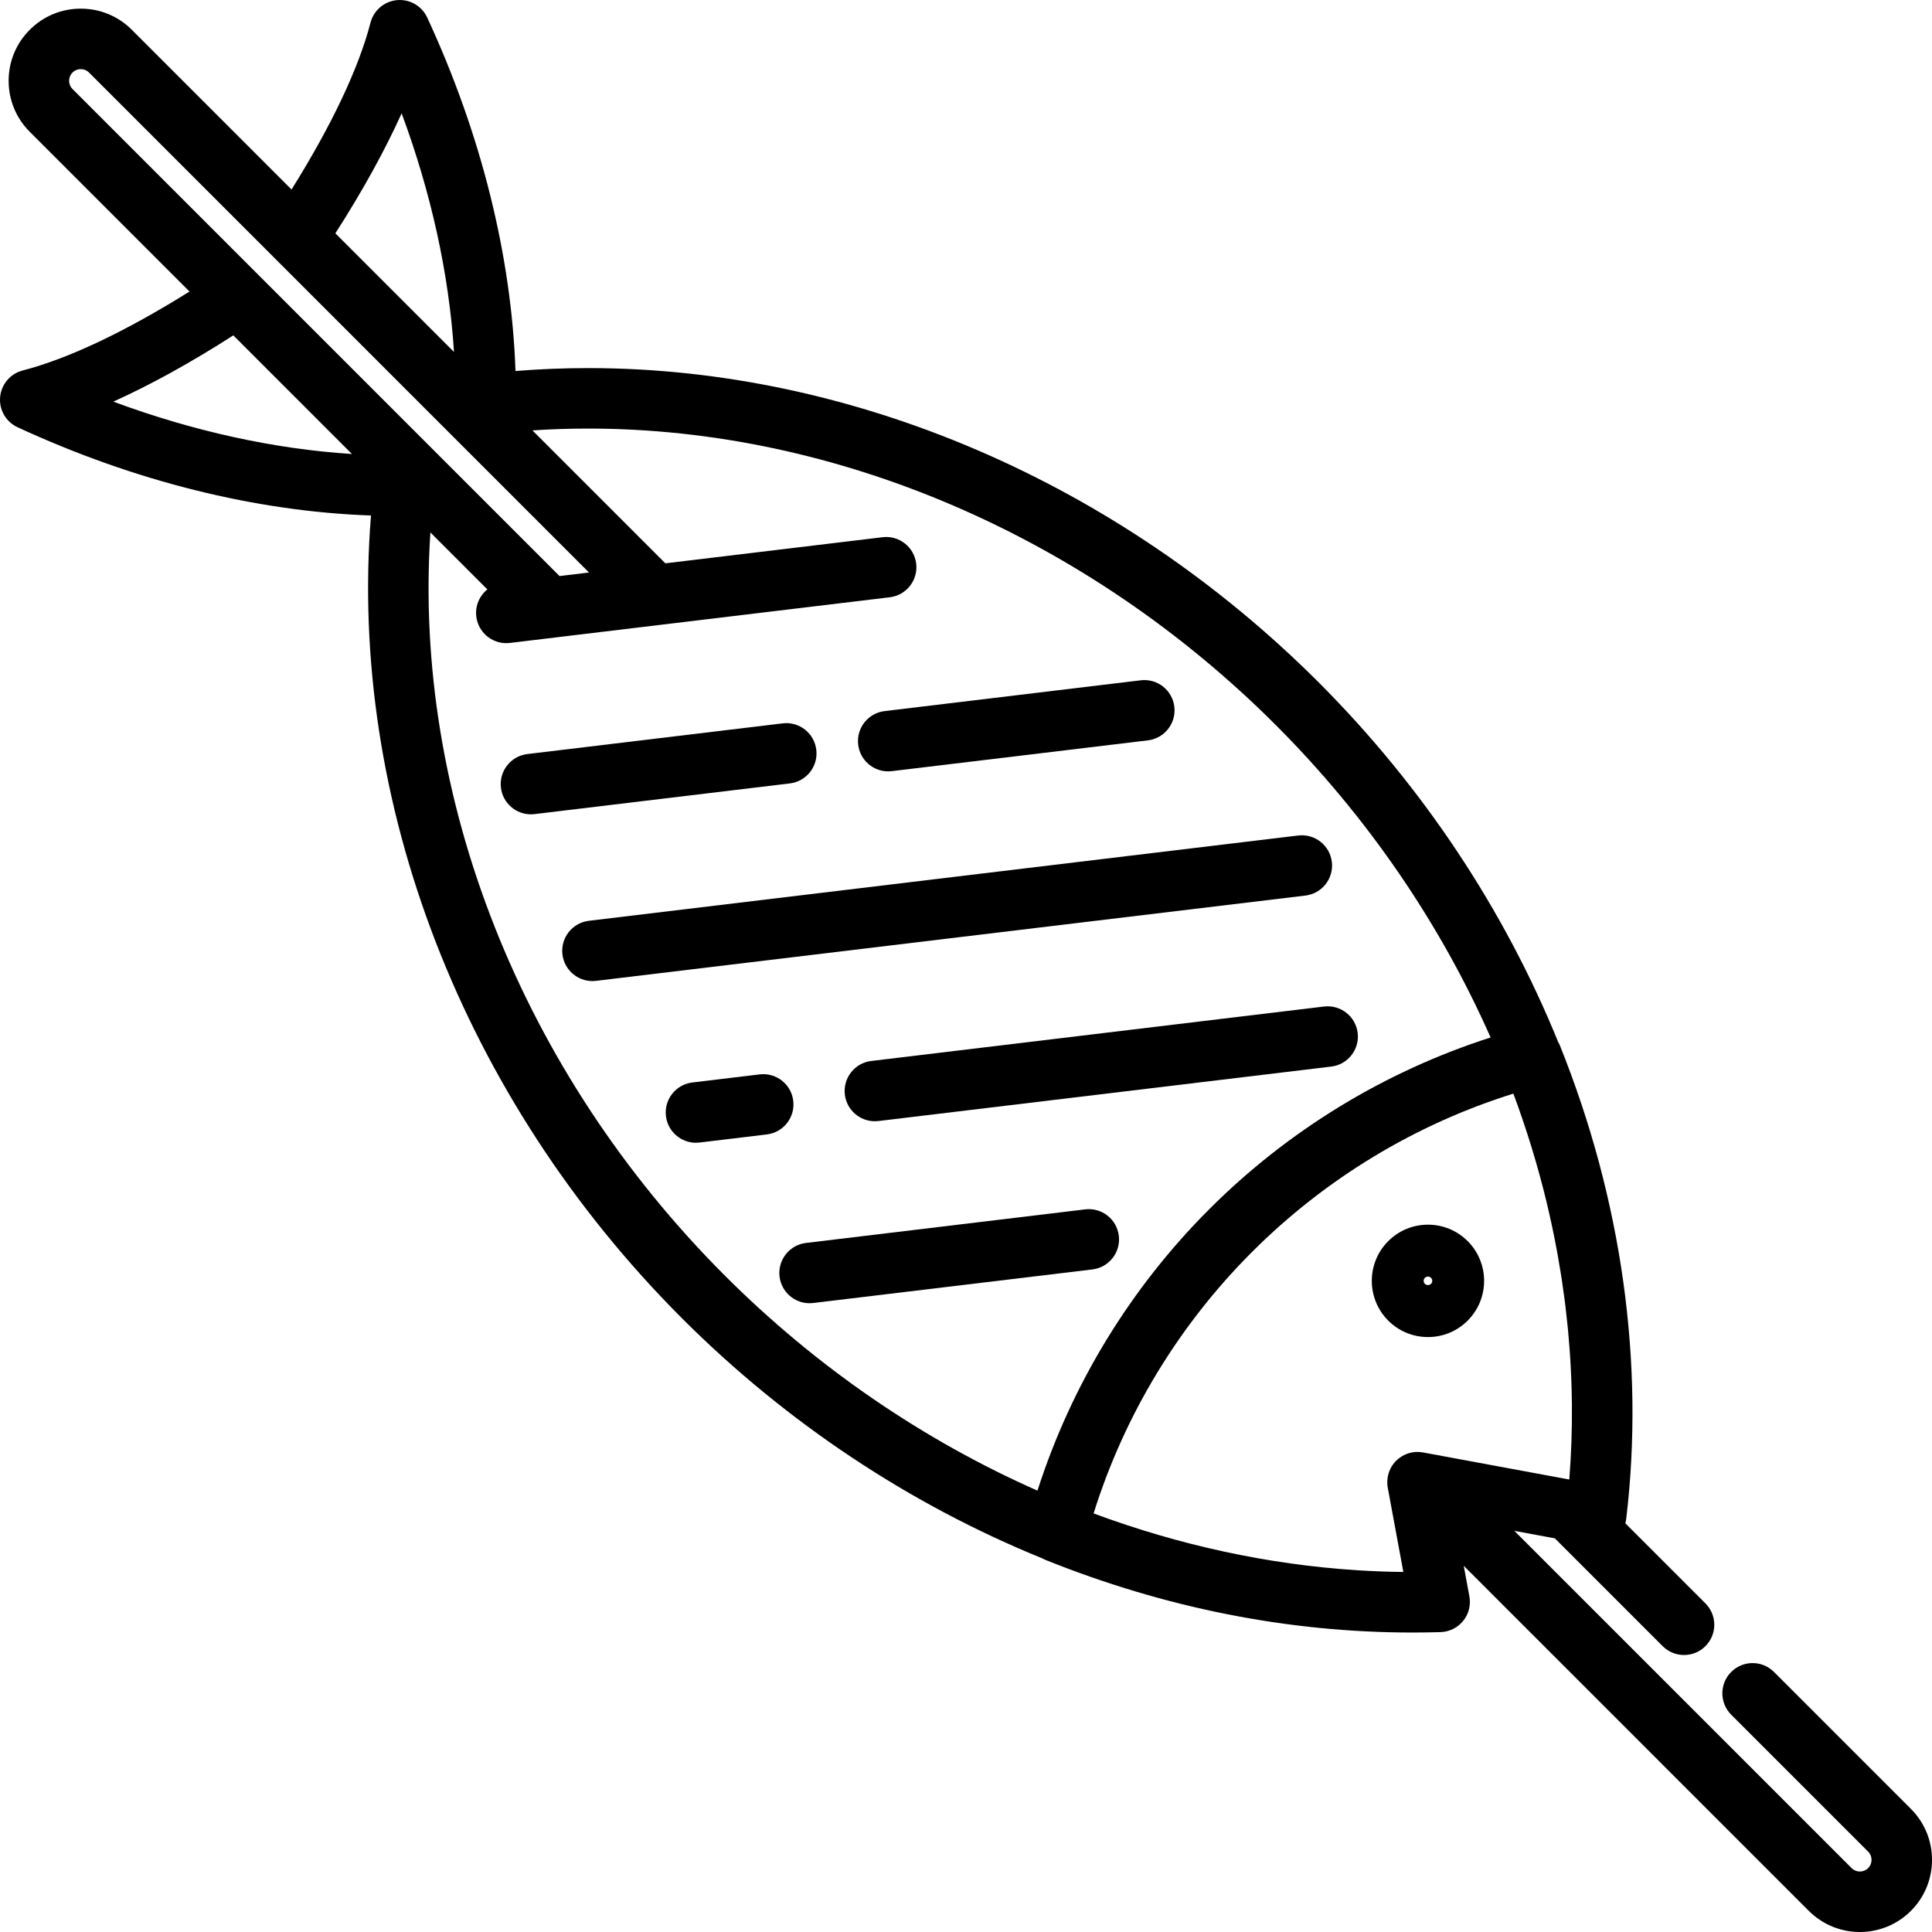
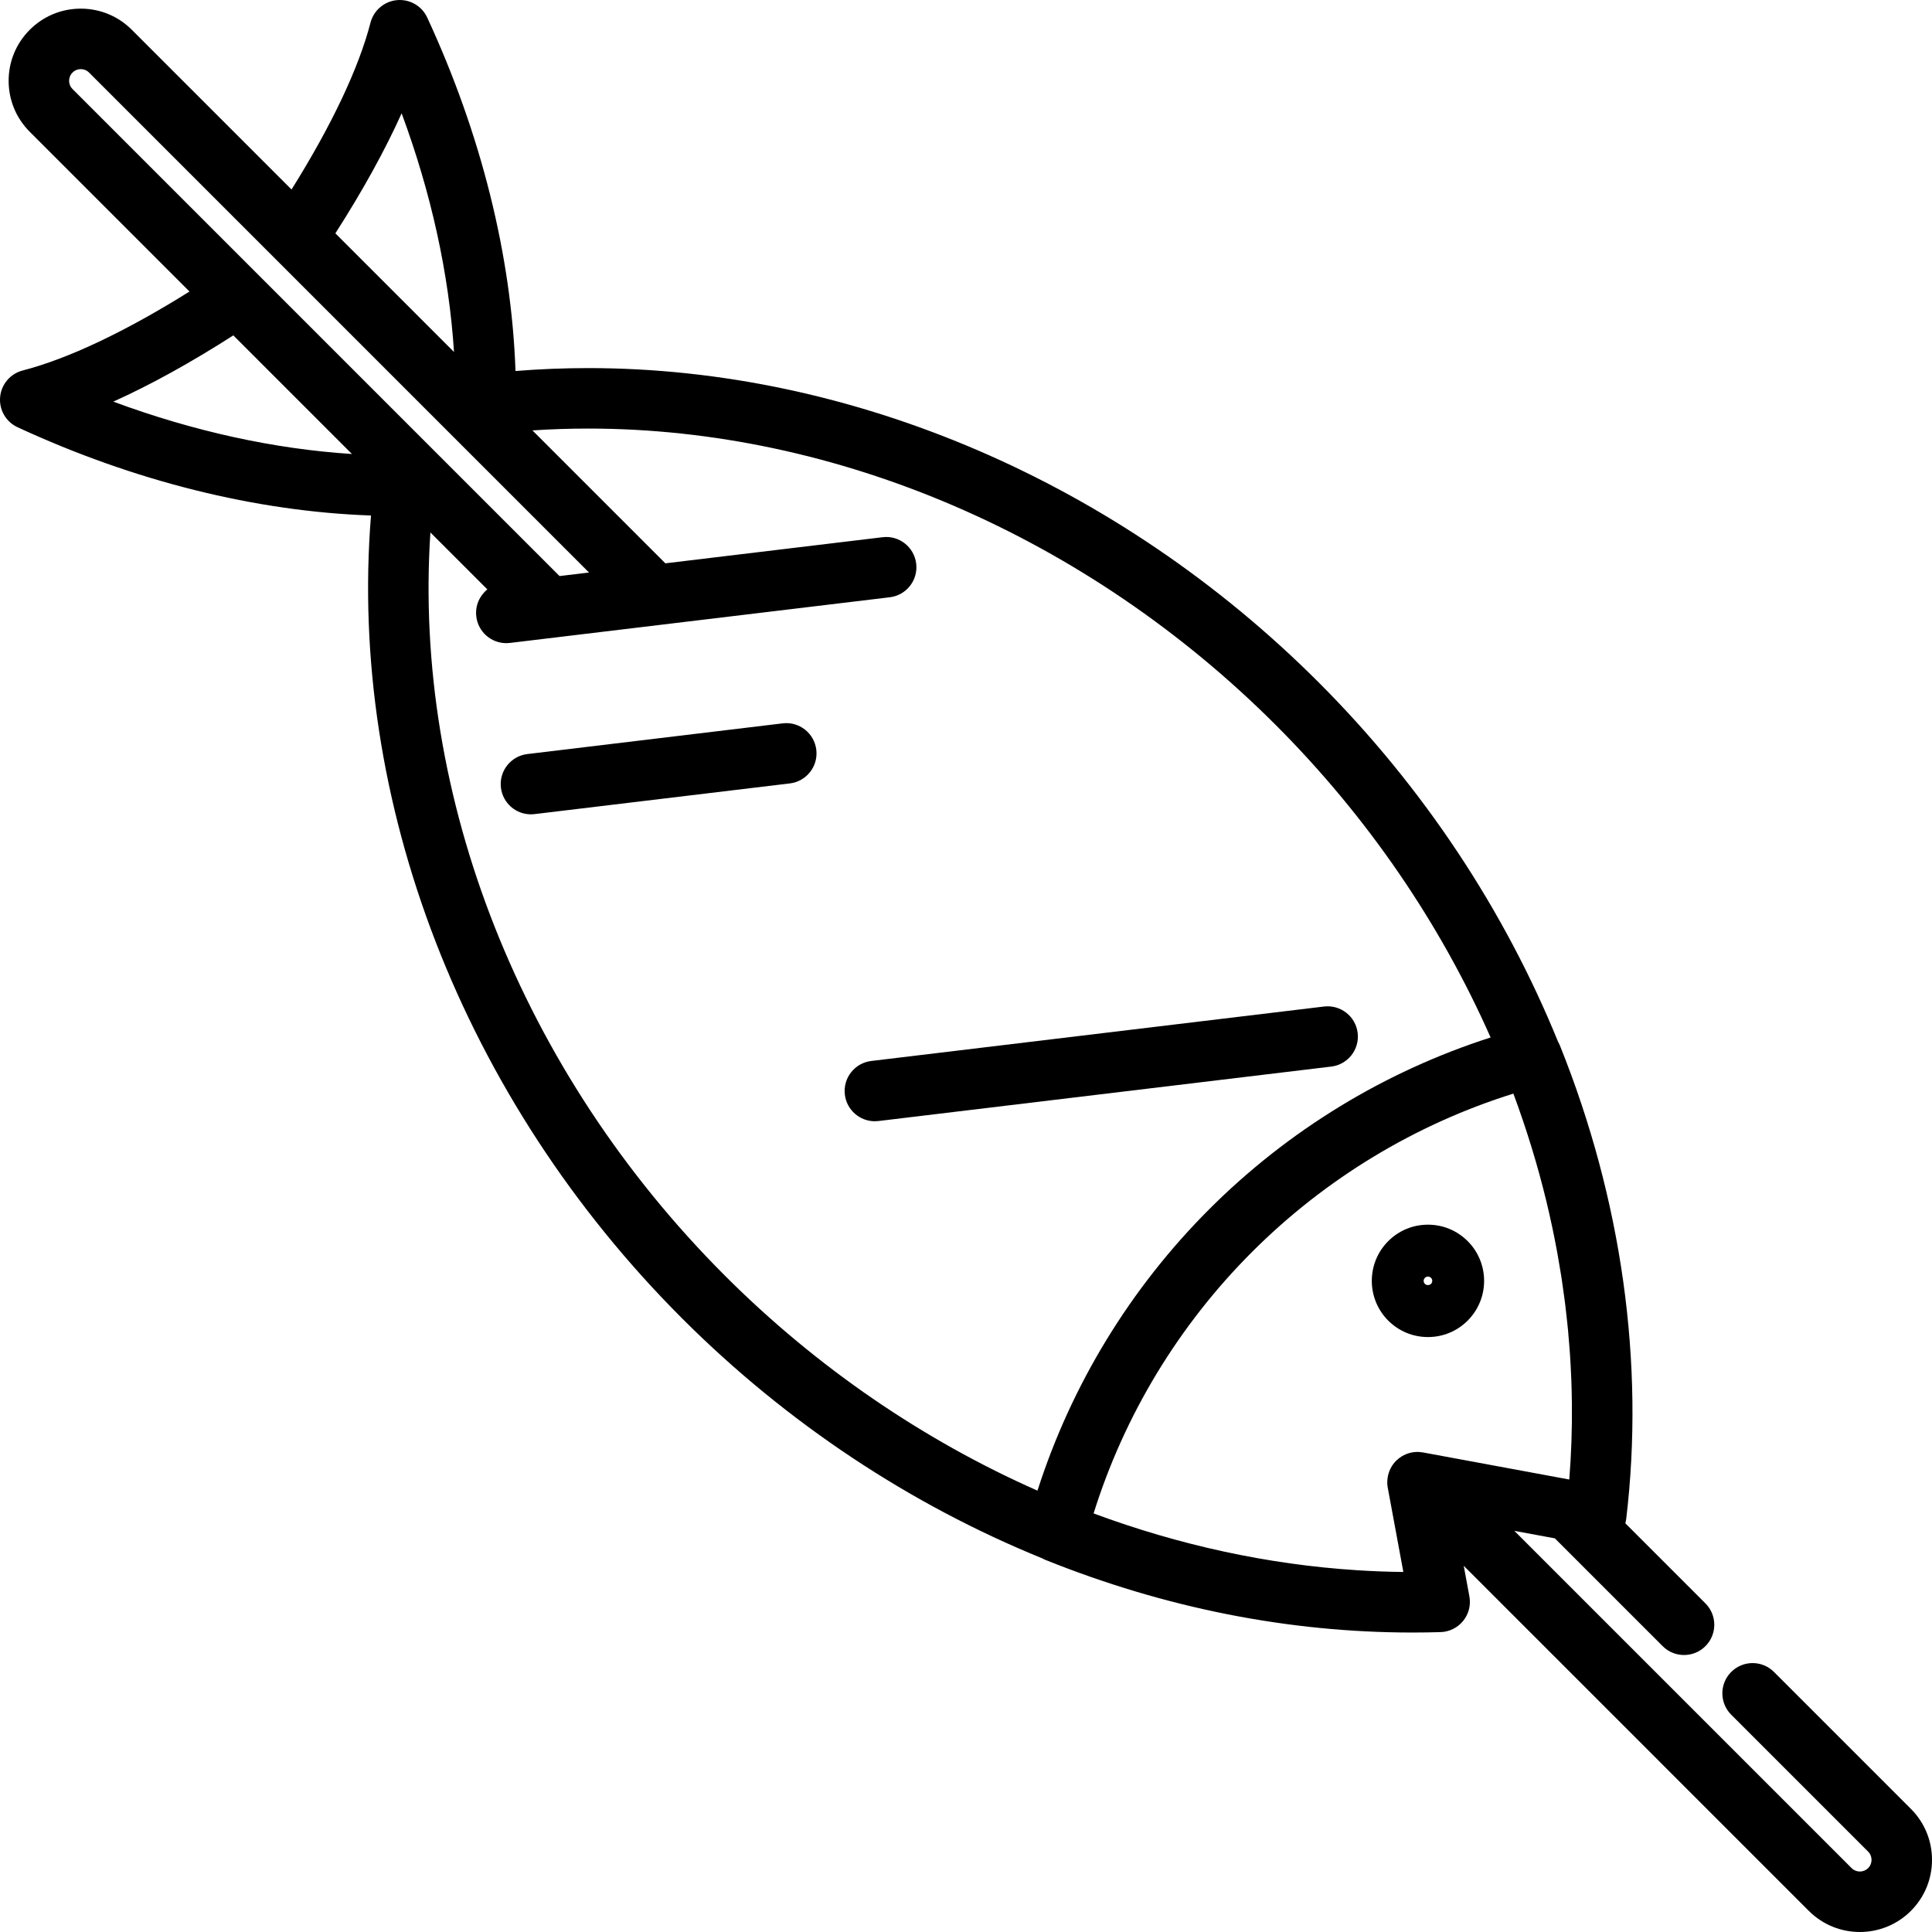
<svg xmlns="http://www.w3.org/2000/svg" fill="#000000" height="800px" width="800px" version="1.1" id="Layer_1" viewBox="0 0 511.998 511.998" xml:space="preserve">
  <g>
    <g>
      <g>
        <path d="M378.422,324.551c-3.978,0-7.717,1.548-10.528,4.361c-5.802,5.805-5.804,15.25-0.002,21.058     c2.812,2.812,6.551,4.362,10.528,4.362c3.979,0,7.719-1.55,10.532-4.364c5.803-5.806,5.802-15.251,0.001-21.052     C386.14,326.101,382.4,324.551,378.422,324.551z M379.231,340.243c-0.422,0.42-1.199,0.417-1.615,0.003     c-0.445-0.443-0.445-1.167-0.001-1.611c0.208-0.207,0.51-0.332,0.805-0.332c0.296,0,0.598,0.124,0.81,0.336     C379.672,339.08,379.672,339.8,379.231,340.243z" />
-         <path d="M287.584,320.496l-73.995,8.898c-4.394,0.528-7.528,4.519-7,8.914c0.489,4.07,3.947,7.058,7.947,7.058     c0.32,0,0.642-0.02,0.967-0.059l73.995-8.897c4.394-0.528,7.528-4.52,7-8.914C295.97,323.101,291.973,319.95,287.584,320.496z" />
-         <path d="M210.22,291.725c-0.528-4.395-4.518-7.534-8.913-7.001l-17.826,2.142c-4.394,0.528-7.529,4.518-7,8.913     c0.489,4.071,3.947,7.059,7.947,7.059c0.318,0,0.642-0.02,0.966-0.059l17.826-2.142     C207.614,300.11,210.748,296.119,210.22,291.725z" />
        <path d="M350.881,266.739l-119.988,14.429c-4.394,0.528-7.529,4.519-7,8.914c0.489,4.07,3.947,7.058,7.947,7.058     c0.318,0,0.642-0.019,0.967-0.059l119.989-14.429c4.394-0.528,7.528-4.52,7-8.914     C359.266,269.344,355.268,266.216,350.881,266.739z" />
-         <path d="M352.953,228.416c-0.529-4.394-4.529-7.526-8.914-7L156.052,244.02c-4.394,0.528-7.528,4.52-7,8.914     c0.489,4.07,3.947,7.059,7.947,7.059c0.318,0,0.642-0.019,0.967-0.059l187.987-22.603     C350.347,236.802,353.481,232.809,352.953,228.416z" />
        <path d="M216.328,198.697c-0.529-4.395-4.522-7.539-8.914-7l-67.664,8.135c-4.394,0.528-7.528,4.519-7,8.914     c0.489,4.07,3.948,7.058,7.947,7.058c0.32,0,0.642-0.019,0.967-0.059l67.664-8.135     C213.721,207.082,216.856,203.091,216.328,198.697z" />
-         <path d="M235.375,204.42c0.318,0,0.642-0.019,0.966-0.059l67.869-8.159c4.394-0.528,7.528-4.519,7-8.914     c-0.529-4.395-4.514-7.547-8.914-7l-67.868,8.159c-4.395,0.528-7.529,4.519-7,8.914     C227.917,201.431,231.375,204.42,235.375,204.42z" />
        <path d="M506.4,479.362l-36.279-36.282c-3.13-3.129-8.204-3.129-11.333,0c-3.131,3.131-3.131,8.204-0.001,11.333l36.282,36.284     c0.788,0.785,0.905,1.705,0.905,2.183c0,0.479-0.117,1.4-0.906,2.188c-1.206,1.206-3.169,1.206-4.374,0l-89.378-89.378     l10.734,1.986l28.571,28.571c3.131,3.129,8.204,3.129,11.334,0c3.13-3.131,3.13-8.204,0-11.334l-21.232-21.232     c0.106-0.385,0.194-0.777,0.242-1.179c4.916-41.242-1.16-84.612-17.573-125.428c-0.138-0.344-0.305-0.669-0.484-0.983     c-14.16-34.789-35.645-67.447-63.518-95.321c-52.89-52.889-123.414-83.222-193.488-83.222c-6.445,0-12.903,0.259-19.291,0.774     c-1.064-30.558-9.084-62.749-23.393-93.671c-1.422-3.072-4.619-4.917-7.992-4.616c-3.371,0.303-6.188,2.693-7.039,5.97     C95.042,18.13,87.85,33.29,77.258,50.219L34.928,7.89c-3.612-3.611-8.413-5.599-13.52-5.599c-5.107,0-9.908,1.989-13.519,5.599     c-3.613,3.612-5.601,8.414-5.601,13.52s1.989,9.909,5.601,13.521L50.217,77.26C33.287,87.853,18.126,95.043,6.002,98.188     c-3.276,0.849-5.667,3.667-5.97,7.039s1.544,6.571,4.616,7.992c30.895,14.296,63.124,22.328,93.67,23.394     c-6.106,75.725,24.322,154.65,82.45,212.779c27.812,27.811,60.504,49.376,95.437,63.585c0.28,0.154,0.566,0.297,0.869,0.419     c31.749,12.765,64.479,19.238,97.278,19.238c2.466,0,4.961-0.039,7.415-0.113c2.338-0.071,4.525-1.159,5.994-2.979     c1.467-1.82,2.067-4.191,1.641-6.489l-1.5-8.105l91.457,91.458c3.727,3.726,8.623,5.591,13.519,5.591     c4.896,0,9.792-1.864,13.52-5.591c3.612-3.613,5.6-8.415,5.6-13.523C512,487.772,510.011,482.97,506.4,479.362z M106.436,30.032     c7.847,21.165,12.551,42.585,13.878,63.244L88.876,61.838C96.109,50.551,102.015,39.842,106.436,30.032z M30.033,106.437     c9.809-4.421,20.514-10.324,31.801-17.557l25.151,25.149l6.286,6.286C72.62,118.987,51.187,114.277,30.033,106.437z      M19.222,23.599c-0.789-0.789-0.906-1.709-0.906-2.188c0-0.478,0.118-1.399,0.906-2.186c0.789-0.788,1.709-0.906,2.187-0.906     s1.399,0.118,2.186,0.906l49.341,49.343l83.155,83.155l-7.808,0.938L19.222,23.599z M274.94,395.036     c-30.216-13.365-58.491-32.636-82.838-56.983c-54-53.999-82.673-126.847-78.042-196.949l15.092,15.092     c-2.074,1.677-3.271,4.345-2.929,7.188c0.489,4.07,3.947,7.058,7.947,7.058c0.318,0,0.642-0.019,0.967-0.059l100.664-12.102     c4.395-0.528,7.529-4.519,7-8.914c-0.529-4.394-4.52-7.539-8.913-7l-57.561,6.92l-35.226-35.226     c4.91-0.324,9.858-0.486,14.798-0.486c65.855,0,132.247,28.622,182.153,78.528c24.425,24.425,43.649,52.706,56.973,82.839     c-27.999,8.976-53.632,24.577-74.568,45.514C299.518,341.395,283.916,367.031,274.94,395.036z M378.863,385.233     c-0.005-0.001-0.01-0.001-0.015-0.001l-1.74-0.322c-0.325-0.06-0.651-0.099-0.977-0.119c-1.626-0.097-3.235,0.302-4.615,1.133     c-0.552,0.332-1.069,0.733-1.536,1.199c-1.262,1.262-2.036,2.893-2.264,4.618c-0.067,0.505-0.099,1.017-0.068,1.533     c0.019,0.325,0.059,0.651,0.12,0.976l0.392,2.12l3.74,20.215c-2.031-0.021-4.064-0.069-6.096-0.145     c-0.004-0.001-0.011-0.002-0.018-0.002c-2-0.075-4.002-0.176-6.002-0.302c-0.068-0.004-0.136-0.01-0.204-0.014     c-23.611-1.513-47.125-6.652-69.765-15.047c8.136-26.031,22.552-49.86,41.977-69.283c19.419-19.42,43.246-33.835,69.27-41.972     c3.505,9.457,6.457,19.052,8.793,28.742c0.012,0.05,0.025,0.1,0.036,0.15c0.489,2.036,0.948,4.076,1.385,6.117     c0.056,0.264,0.113,0.527,0.169,0.791c0.387,1.838,0.747,3.678,1.091,5.521c0.081,0.437,0.165,0.875,0.244,1.312     c0.305,1.683,0.586,3.367,0.853,5.053c0.091,0.57,0.184,1.139,0.27,1.709c0.239,1.576,0.456,3.154,0.664,4.733     c0.086,0.653,0.175,1.306,0.255,1.959c0.188,1.529,0.354,3.059,0.512,4.591c0.07,0.68,0.146,1.359,0.211,2.039     c0.147,1.557,0.27,3.115,0.386,4.674c0.047,0.633,0.102,1.265,0.143,1.898c0.111,1.689,0.198,3.38,0.271,5.069     c0.021,0.485,0.051,0.971,0.069,1.456c0.075,1.986,0.123,3.973,0.145,5.959c0.002,0.177,0.009,0.355,0.011,0.532     c0.063,6.669-0.166,13.328-0.696,19.959L378.863,385.233z" />
      </g>
    </g>
  </g>
</svg>